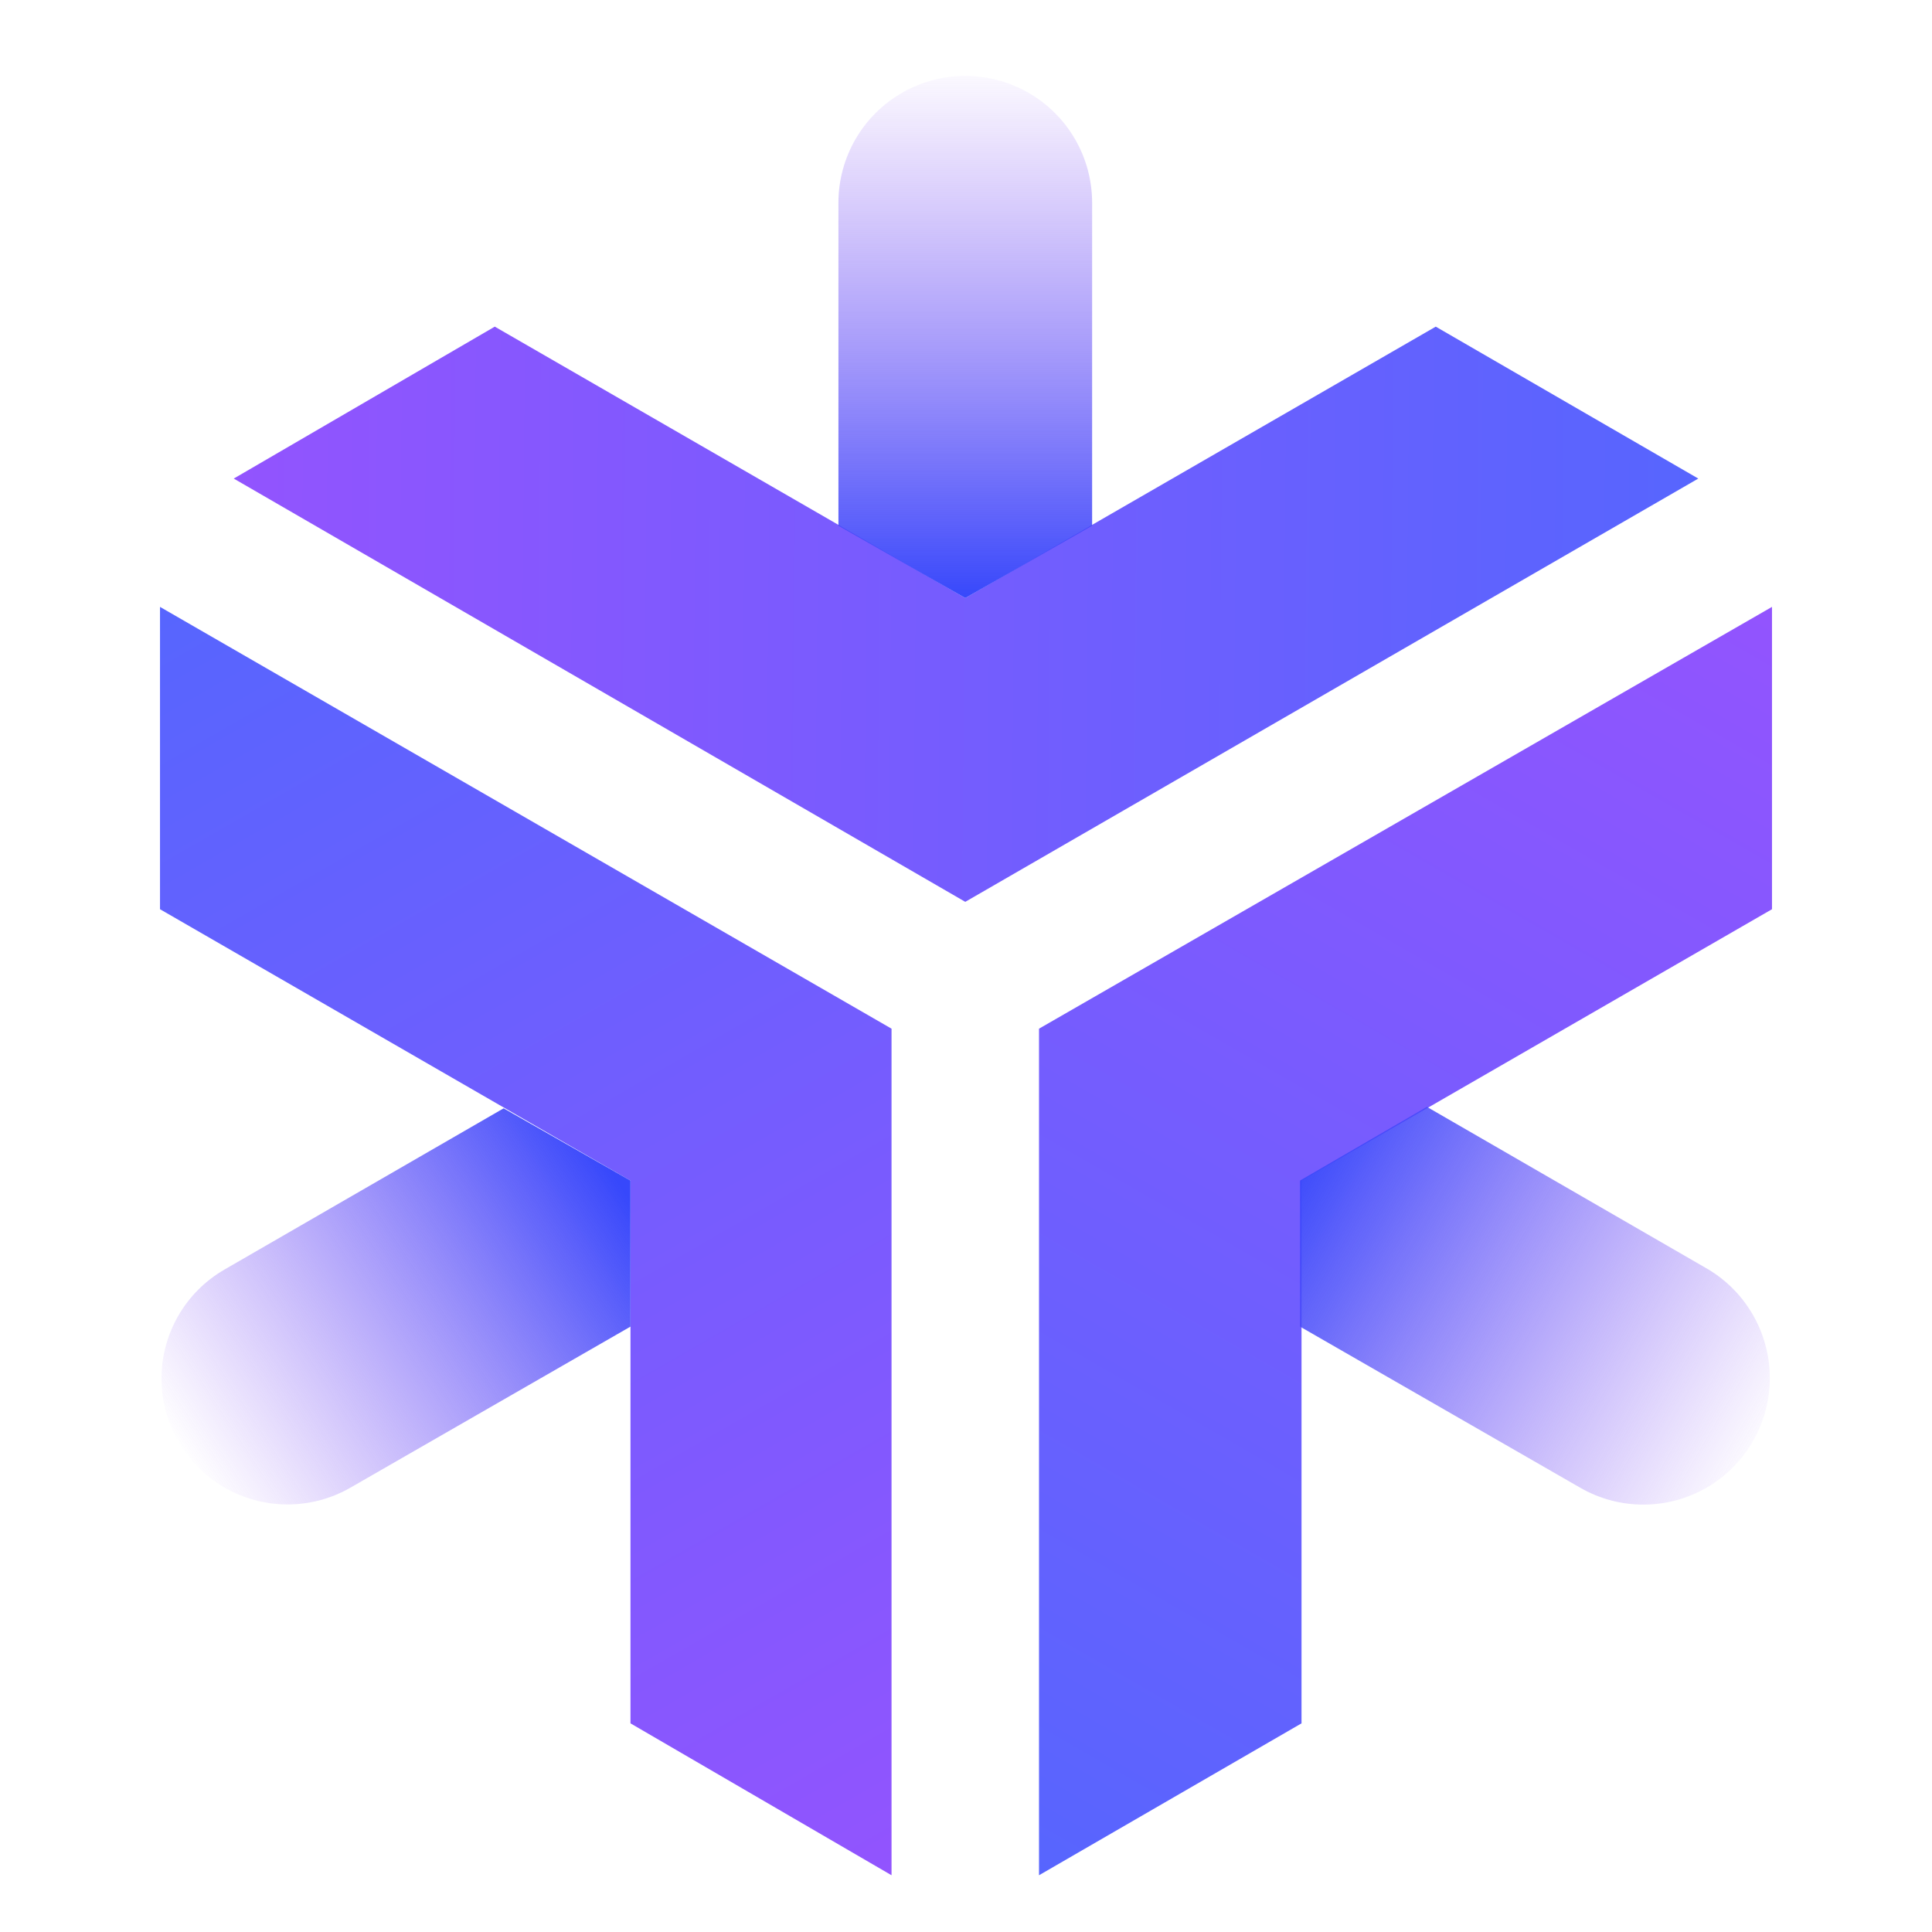
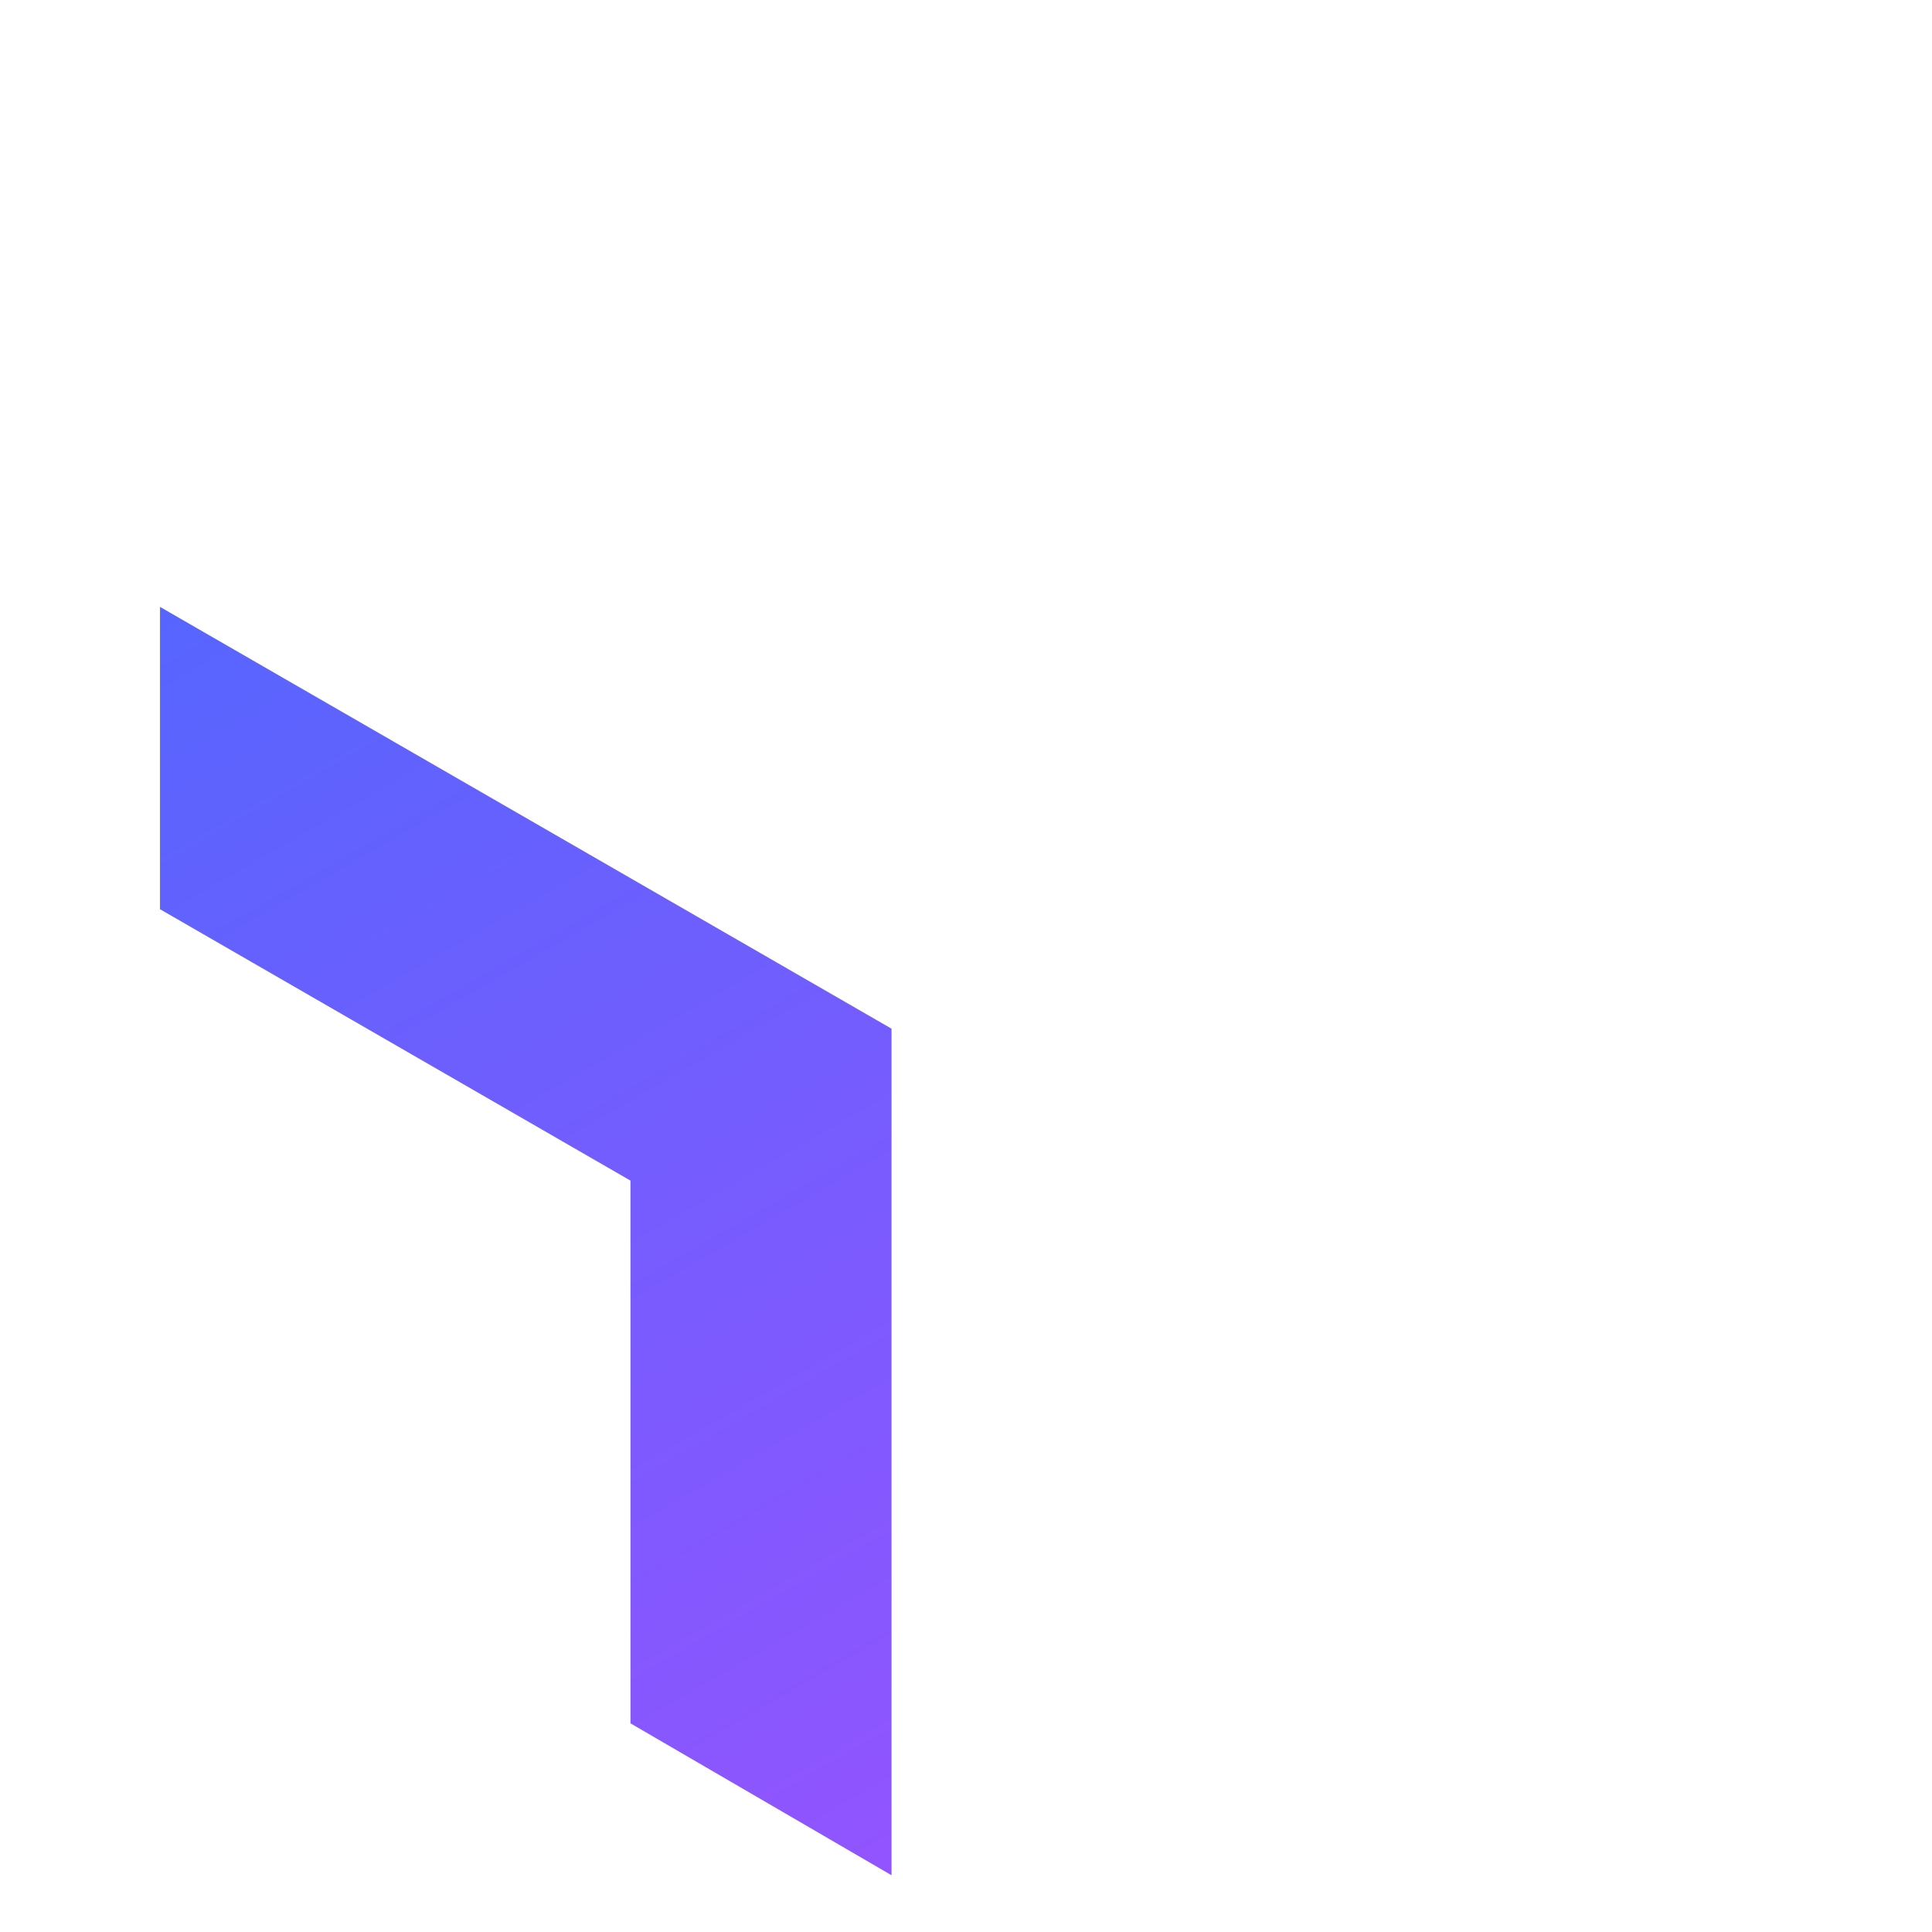
<svg xmlns="http://www.w3.org/2000/svg" width="72" height="72" viewBox="0 0 72 72" fill="none">
  <path d="M5.963 22.617V33.884L23.496 43.998V64.224L33.225 69.885V38.336L5.963 22.617Z" fill="url(#paint0_linear_9045_82170)" />
-   <path d="M66.037 22.617V33.884L48.504 43.998V64.224L38.721 69.885V38.336L66.037 22.617Z" fill="url(#paint1_linear_9045_82170)" />
-   <path d="M63.29 17.835L53.506 12.173L35.973 22.287L18.439 12.173L8.711 17.835L35.973 33.609L63.29 17.835Z" fill="url(#paint2_linear_9045_82170)" />
-   <path d="M38.313 3.449C36.862 2.622 35.084 2.622 33.633 3.449C32.157 4.289 31.246 5.857 31.246 7.556V19.594L35.973 22.287L40.7 19.594V7.556C40.7 5.857 39.789 4.289 38.313 3.449Z" fill="url(#paint3_linear_9045_82170)" />
-   <path d="M6.018 51.375C6.018 53.036 6.899 54.574 8.331 55.417C9.787 56.273 11.594 56.284 13.059 55.441L23.496 49.439V43.997L18.769 41.304L8.36 47.316C6.911 48.154 6.018 49.701 6.018 51.375Z" fill="url(#paint4_linear_9045_82170)" />
-   <path d="M63.611 55.434C65.077 54.582 65.972 53.005 65.955 51.31C65.938 49.641 65.041 48.102 63.595 47.267L53.176 41.249L48.449 43.997V49.439L58.894 55.445C60.355 56.286 62.154 56.281 63.611 55.434Z" fill="url(#paint5_linear_9045_82170)" />
  <defs>
    <linearGradient id="paint0_linear_9045_82170" x1="6" y1="23" x2="33" y2="70" gradientUnits="userSpaceOnUse">
      <stop stop-color="#5765FE" />
      <stop offset="1" stop-color="#9254FE" />
    </linearGradient>
    <linearGradient id="paint1_linear_9045_82170" x1="39" y1="70" x2="66" y2="23" gradientUnits="userSpaceOnUse">
      <stop stop-color="#5765FE" />
      <stop offset="1" stop-color="#9254FE" />
    </linearGradient>
    <linearGradient id="paint2_linear_9045_82170" x1="63" y1="18" x2="9" y2="17.5" gradientUnits="userSpaceOnUse">
      <stop stop-color="#5765FE" />
      <stop offset="1" stop-color="#9254FE" />
    </linearGradient>
    <linearGradient id="paint3_linear_9045_82170" x1="35.973" y1="2.115" x2="35.973" y2="22.287" gradientUnits="userSpaceOnUse">
      <stop stop-color="#8444F2" stop-opacity="0" />
      <stop offset="1" stop-color="#3748FB" />
    </linearGradient>
    <linearGradient id="paint4_linear_9045_82170" x1="7" y1="54.5" x2="23" y2="44" gradientUnits="userSpaceOnUse">
      <stop stop-color="#8444F2" stop-opacity="0" />
      <stop offset="1" stop-color="#3748FB" />
    </linearGradient>
    <linearGradient id="paint5_linear_9045_82170" x1="66" y1="54" x2="48" y2="43.5" gradientUnits="userSpaceOnUse">
      <stop stop-color="#8444F2" stop-opacity="0" />
      <stop offset="1" stop-color="#3748FB" />
    </linearGradient>
  </defs>
</svg>